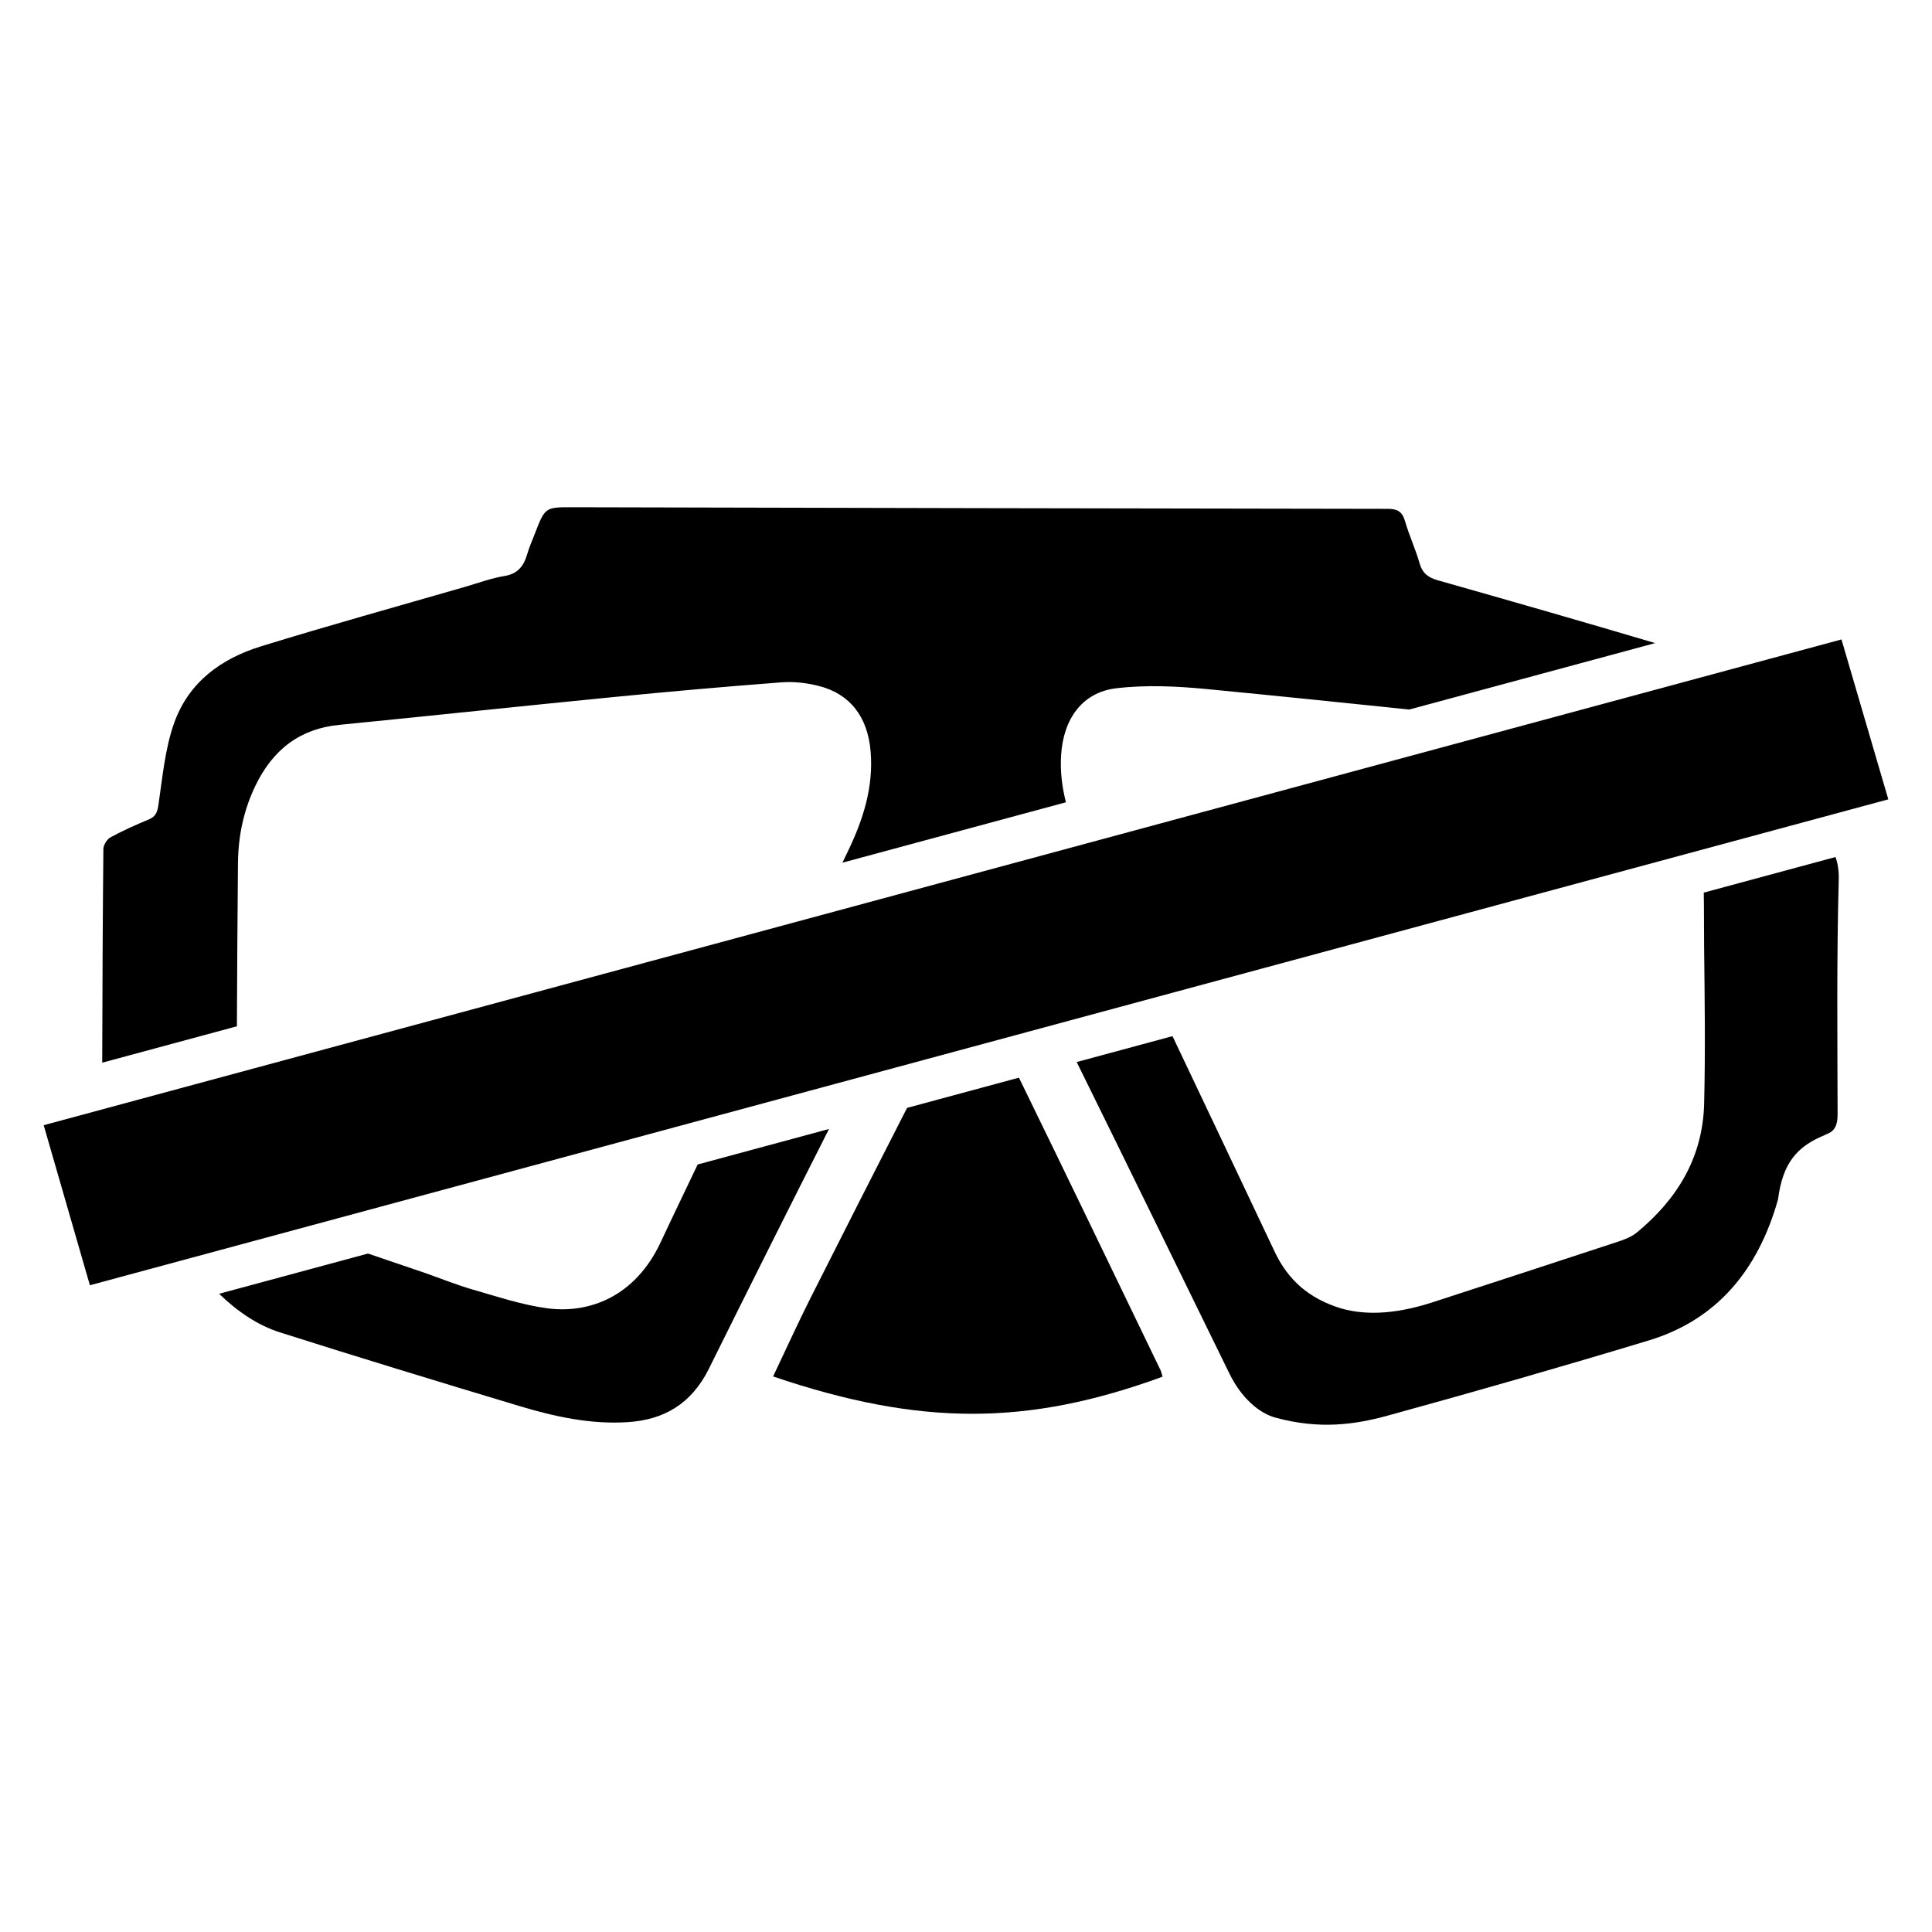
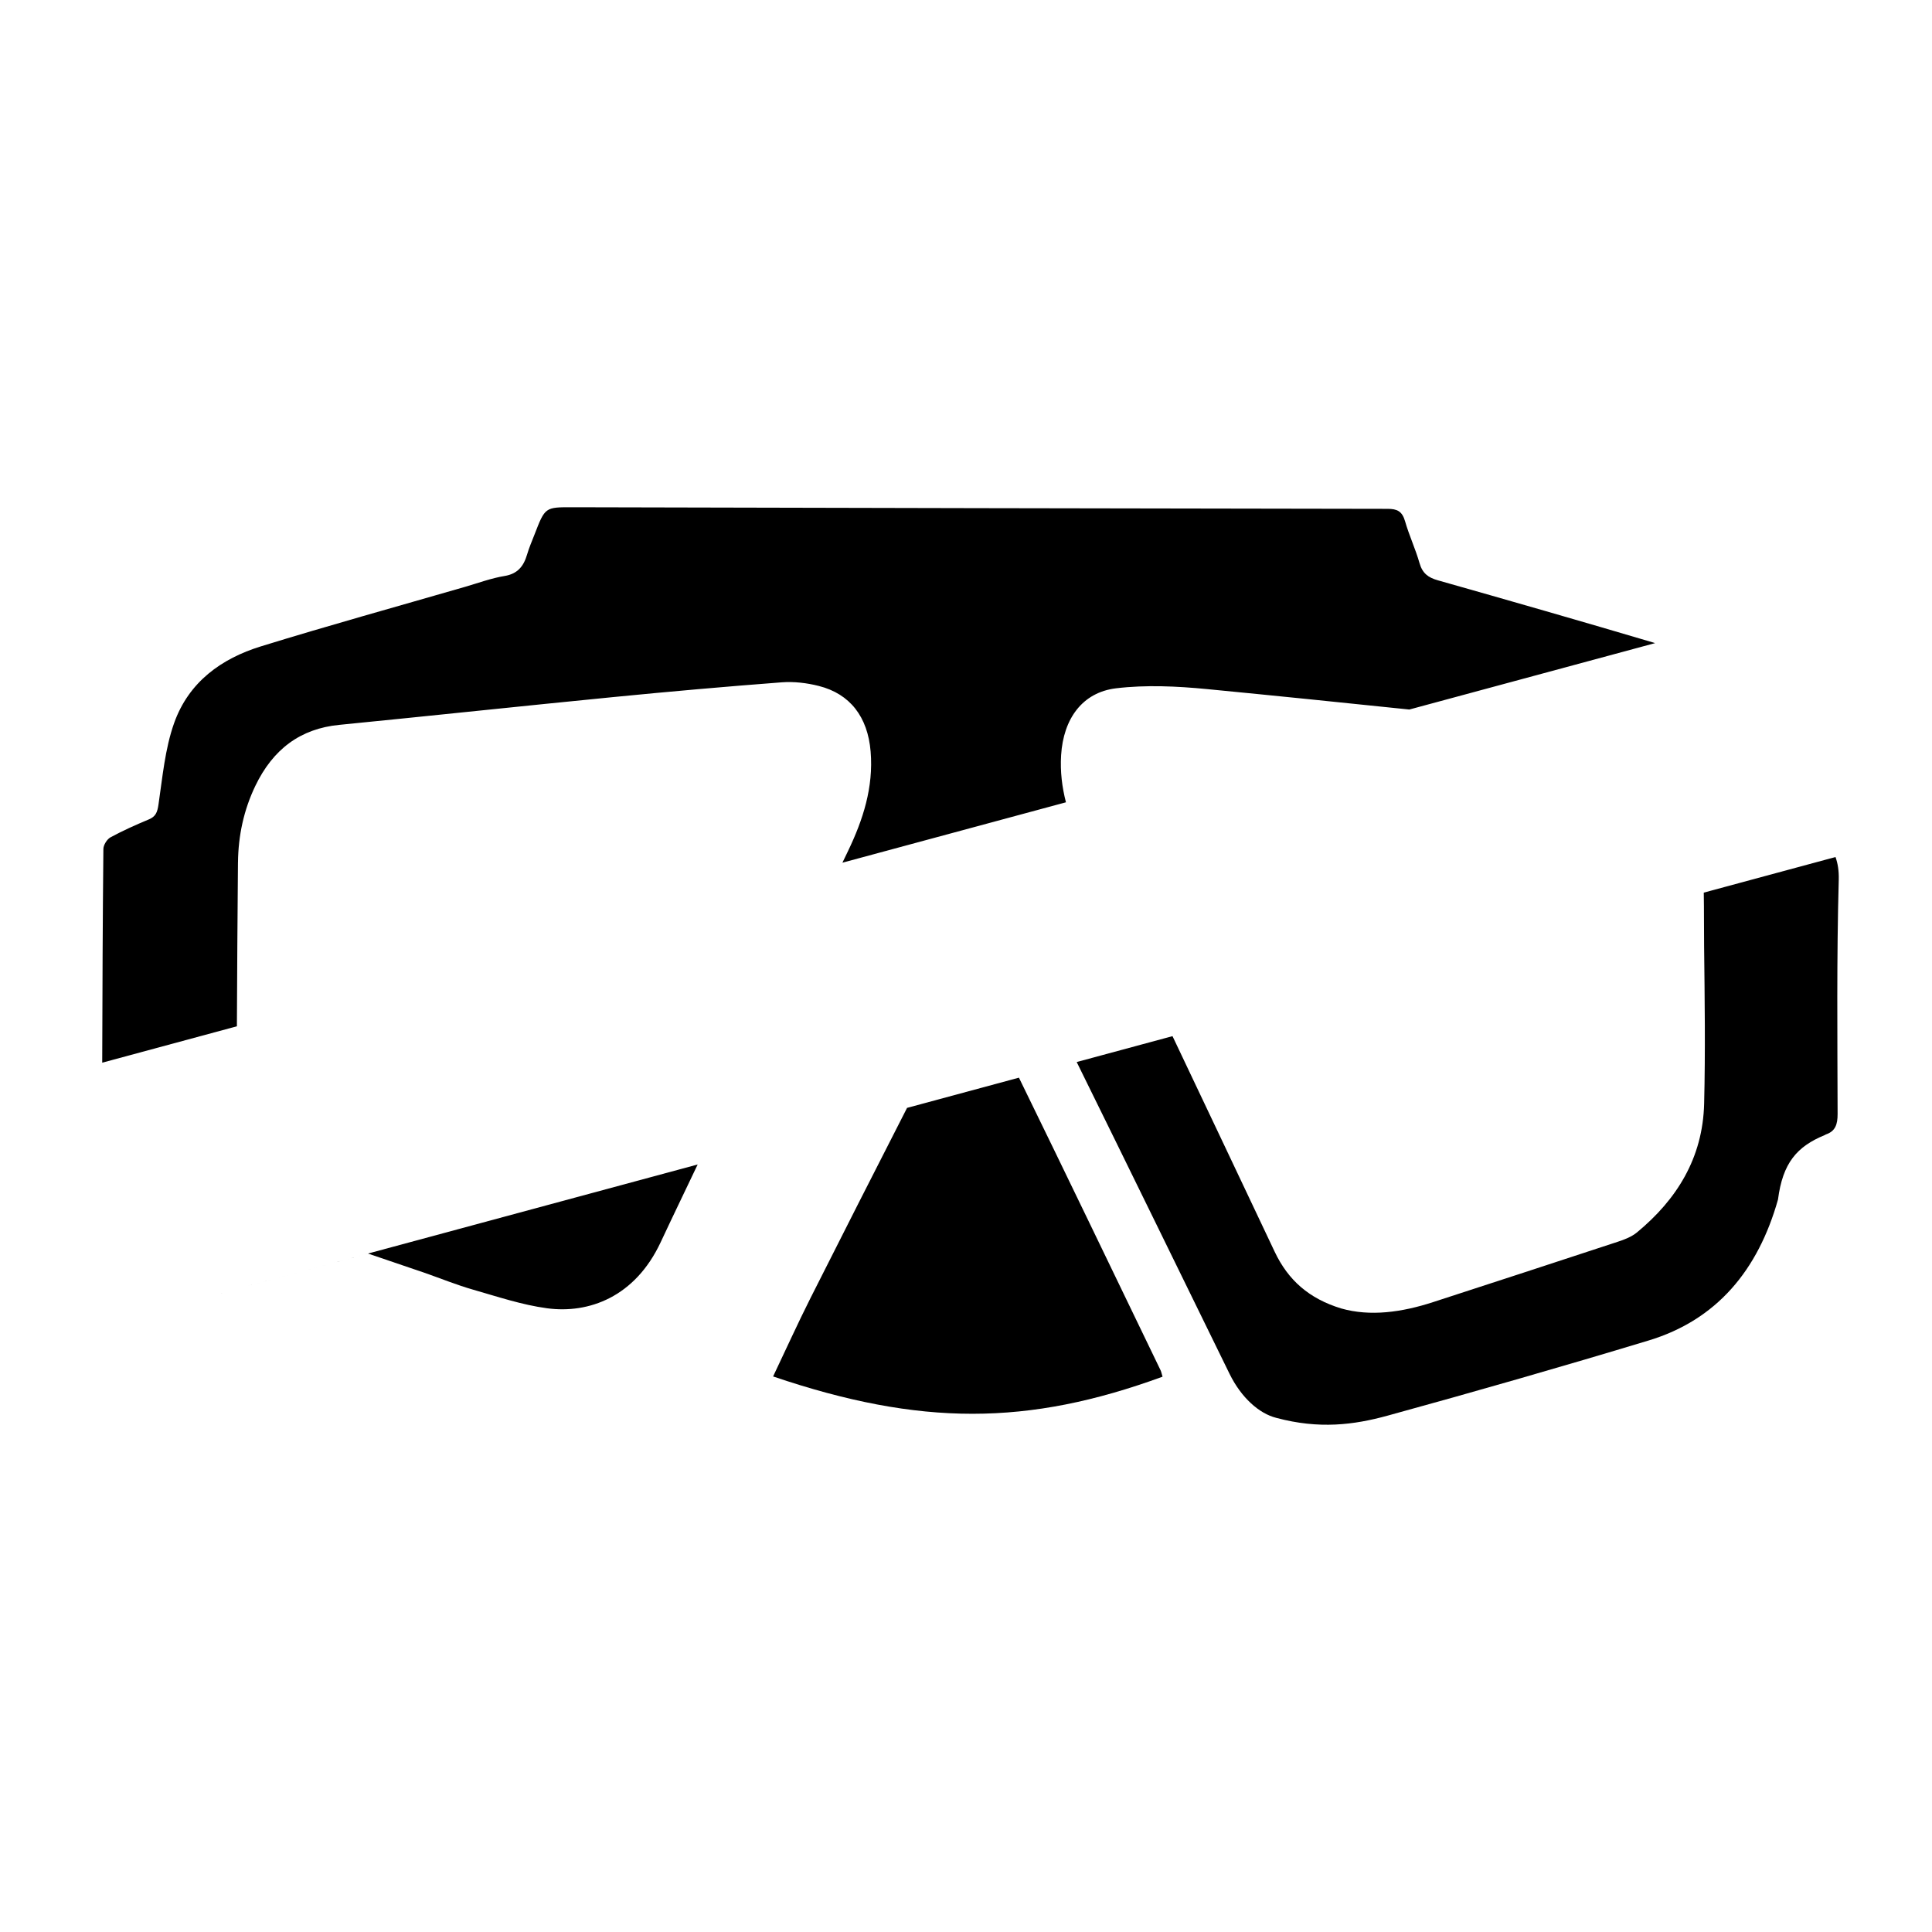
<svg xmlns="http://www.w3.org/2000/svg" fill="#000000" width="800px" height="800px" version="1.1" viewBox="144 144 512 512">
  <g>
    <path d="m414.03 429.59-29.652 8.012c-8.566 16.781-17.117 33.57-25.594 50.406-3.359 6.68-6.453 13.508-9.906 20.766 39.016 13.227 67.492 13.129 103.21 0.066-0.258-0.844-0.332-1.312-0.531-1.719-12.488-25.859-24.926-51.738-37.531-77.531z" />
-     <path d="m328.89 452.6c-3.258 6.859-6.574 13.688-9.789 20.57-6.812 14.582-19.09 19.02-30.125 17.535-6.629-0.887-13.125-3.074-19.617-4.934-4.262-1.223-8.41-2.902-12.609-4.383-5.078-1.73-10.16-3.453-15.234-5.184l-39.449 10.66c4.832 4.699 10.305 8.379 16.023 10.199 21.09 6.711 42.262 13.141 63.441 19.523 9.414 2.836 18.984 4.941 28.883 4.293 9.539-0.625 16.828-4.832 21.445-14.145 10.527-21.23 21.129-42.418 31.836-63.543z" />
+     <path d="m328.89 452.6c-3.258 6.859-6.574 13.688-9.789 20.57-6.812 14.582-19.09 19.02-30.125 17.535-6.629-0.887-13.125-3.074-19.617-4.934-4.262-1.223-8.41-2.902-12.609-4.383-5.078-1.73-10.16-3.453-15.234-5.184l-39.449 10.66z" />
    <path d="m207.07 372.57c0.07-7.113 1.527-13.906 4.586-20.281 4.688-9.773 11.98-15.18 22.207-16.188 24.262-2.394 48.512-4.996 72.777-7.379 14.82-1.457 29.656-2.769 44.5-3.898 3.246-0.246 6.652 0.152 9.832 0.957 8.293 2.086 12.992 8.195 13.754 17.383 0.789 9.5-2.023 18.094-5.977 26.344-0.5 1.039-1.004 2.074-1.5 3.113l59.238-16.004c-1.031-4.004-1.551-8.141-1.281-12.484 0.594-9.625 5.606-16.656 14.586-17.73 7.93-0.945 16.109-0.555 24.098 0.215 17.871 1.73 35.734 3.559 53.594 5.414l65.129-17.598c-0.113-0.035-0.223-0.078-0.332-0.113-19.043-5.641-38.133-11.125-57.234-16.535-2.519-0.711-4.078-1.816-4.863-4.574-1.07-3.754-2.75-7.312-3.824-11.066-0.766-2.672-2.109-3.297-4.617-3.297-72.008-0.086-144.01-0.262-216.02-0.426-7.262-0.016-7.266-0.031-10.066 7.215-0.68 1.762-1.445 3.5-1.973 5.312-0.934 3.203-2.59 5.137-5.969 5.691-3.527 0.578-6.957 1.859-10.422 2.863-18.078 5.234-36.219 10.25-54.211 15.809-10.289 3.184-19.059 9.34-22.957 20.363-2.398 6.781-3.059 14.289-4.125 21.531-0.301 2.062-0.738 3.184-2.555 3.941-3.445 1.438-6.871 2.965-10.168 4.754-0.91 0.496-1.867 2.016-1.879 3.074-0.188 18.883-0.258 37.762-0.309 56.645l35.691-9.645c0.074-14.469 0.145-28.938 0.285-43.406z" />
    <path d="m630.43 371.12-34.914 9.434c0.09 4.727 0.031 9.477 0.09 14.191 0.156 13.91 0.352 27.84 0.008 41.742-0.359 14.445-7.289 25.418-17.758 34.078-1.457 1.211-3.363 1.938-5.168 2.527-16.289 5.375-32.598 10.676-48.902 15.98-8.285 2.695-16.652 3.875-24.371 1.676-8.453-2.586-14.031-7.441-17.625-15.055-8.996-19.051-18.035-38.074-27.062-57.105l-25.395 6.863c0.023 0.051 0.055 0.098 0.078 0.148 13.531 27.457 26.965 54.969 40.426 82.465 3.129 6.387 7.894 10.559 12.383 11.68 11.367 3.051 20.559 1.871 29.473-0.574 23.137-6.352 46.215-12.973 69.199-19.922 18.008-5.438 29-18.57 34.297-37.363 1.25-9.691 5-14.035 12.379-17.074 0.105-0.043 0.195-0.133 0.297-0.168 2.539-0.848 3.125-2.691 3.121-5.426-0.051-20.699-0.262-41.41 0.305-62.094 0.066-2.449-0.273-4.348-0.859-6.004z" />
-     <path d="m632.01 313.46-476.43 128.73 12.242 42.414 476.6-128.77z" />
  </g>
</svg>